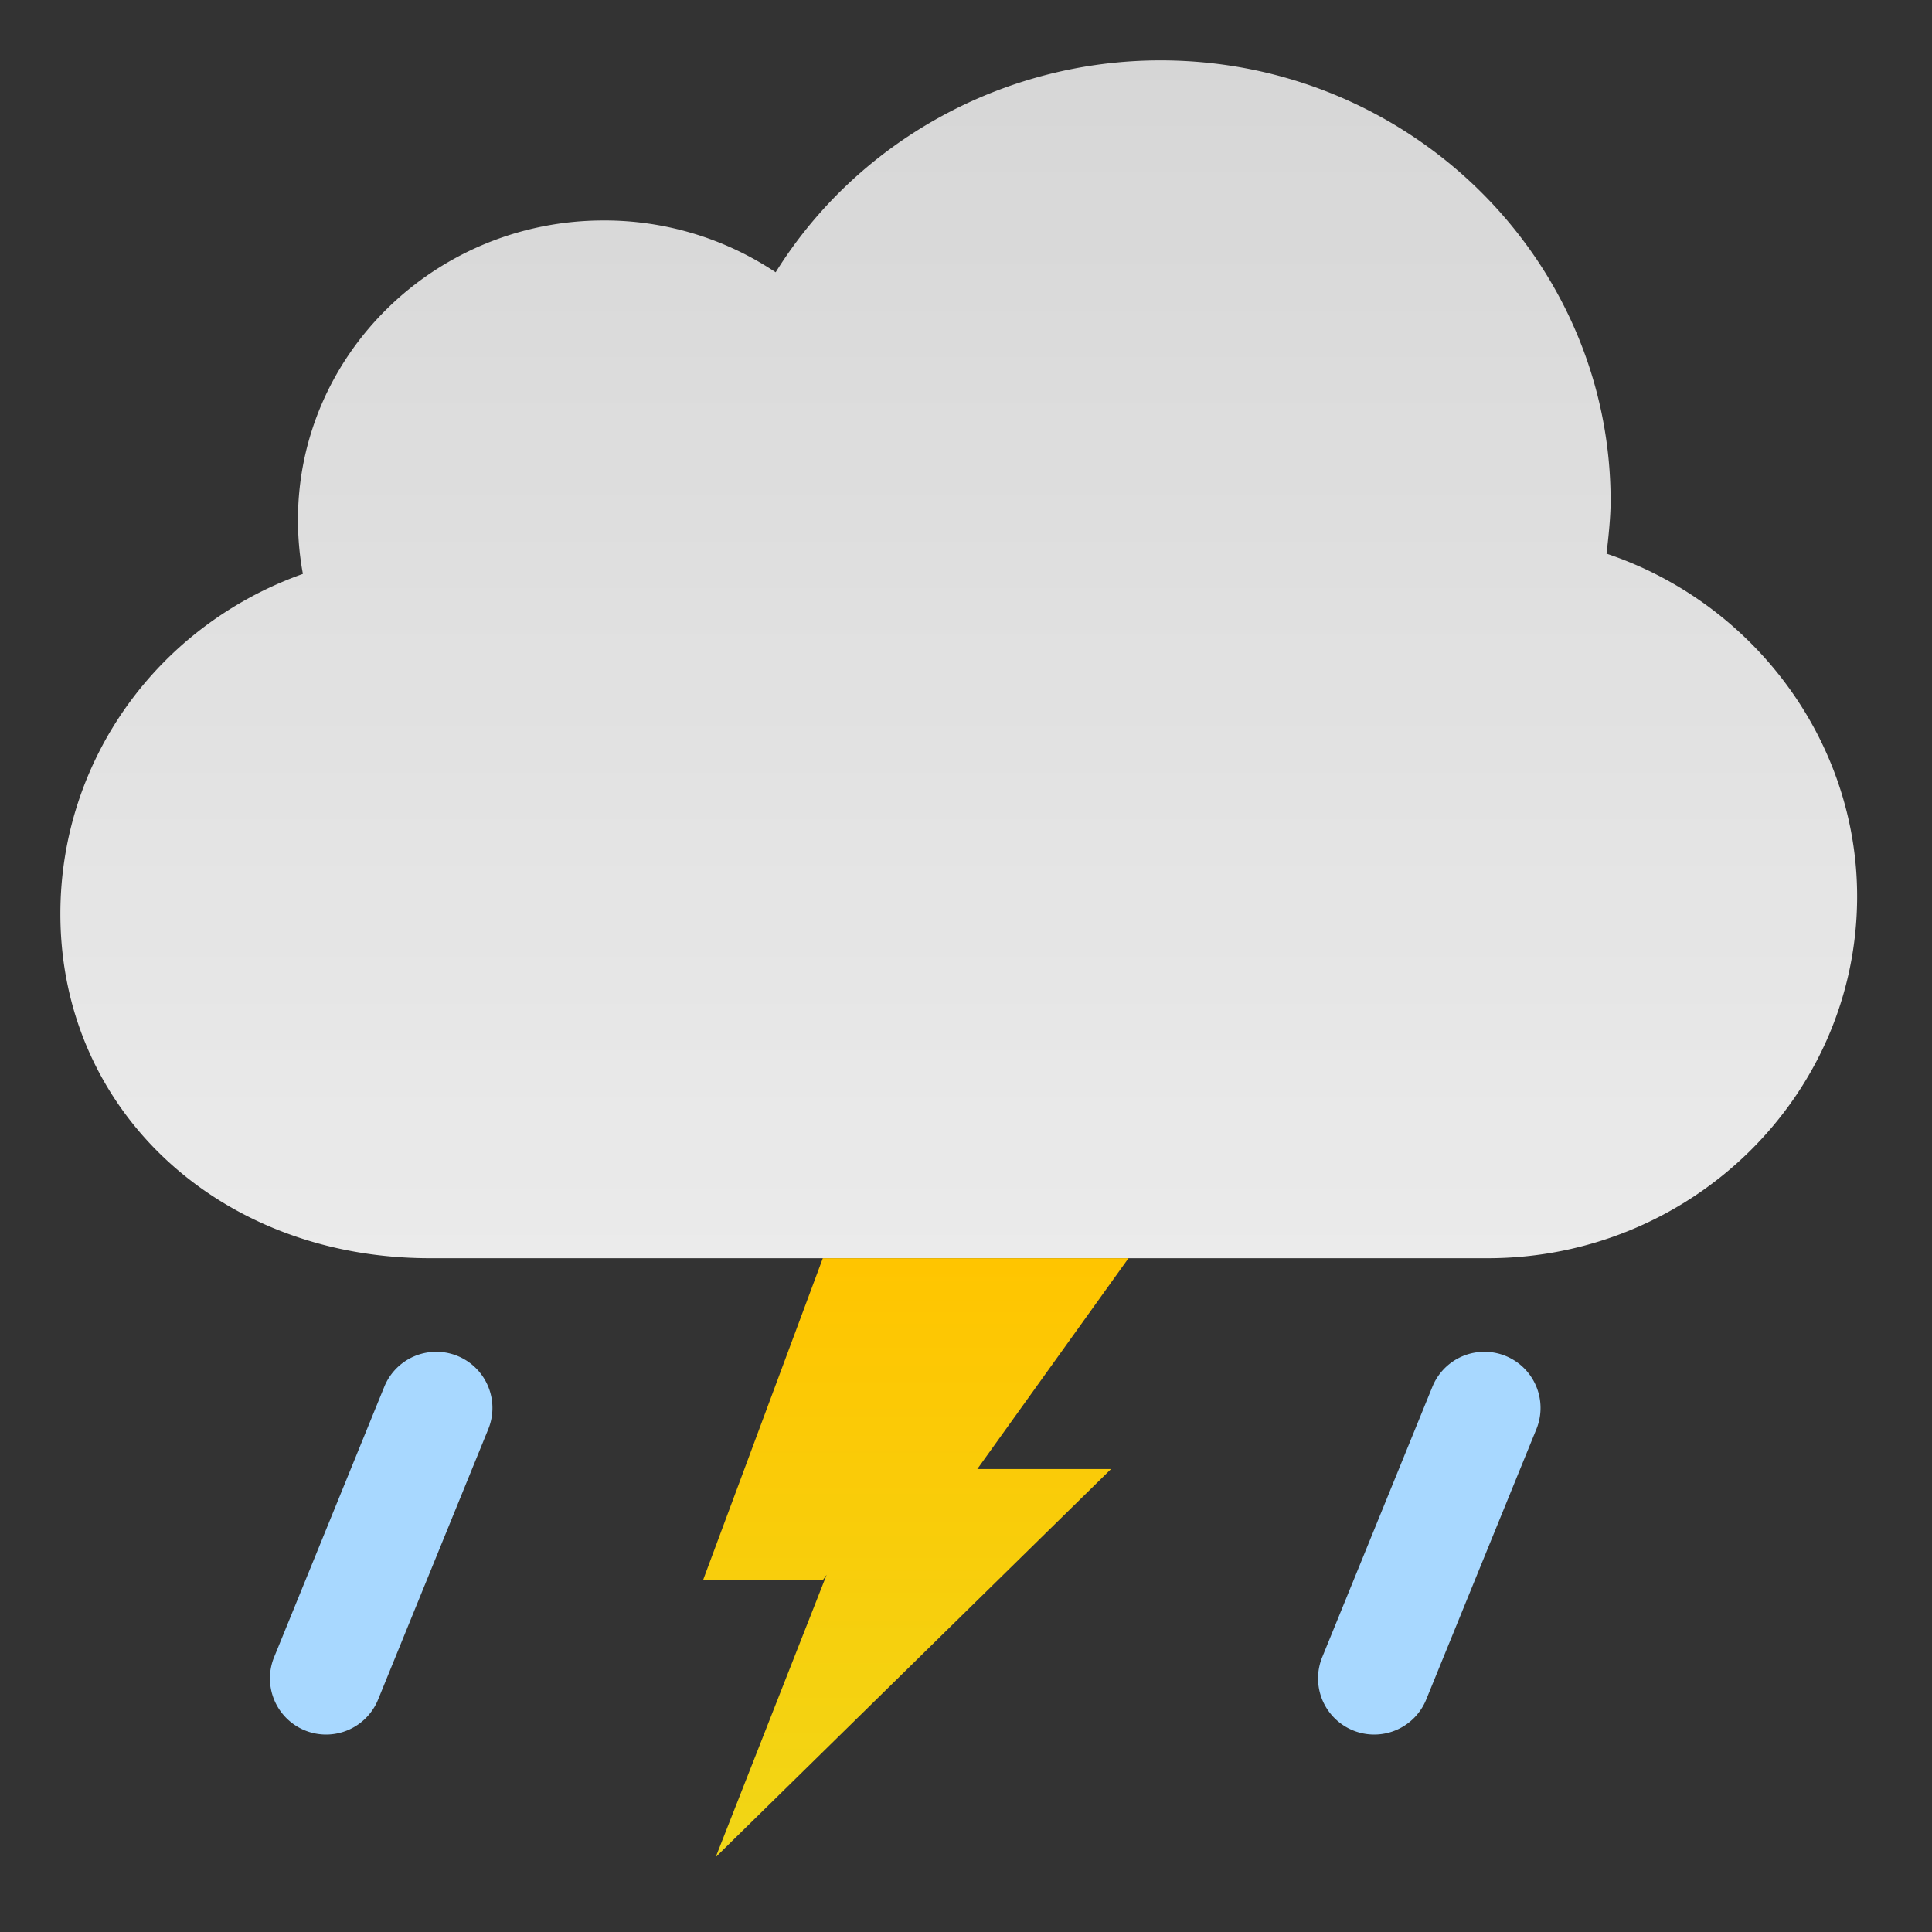
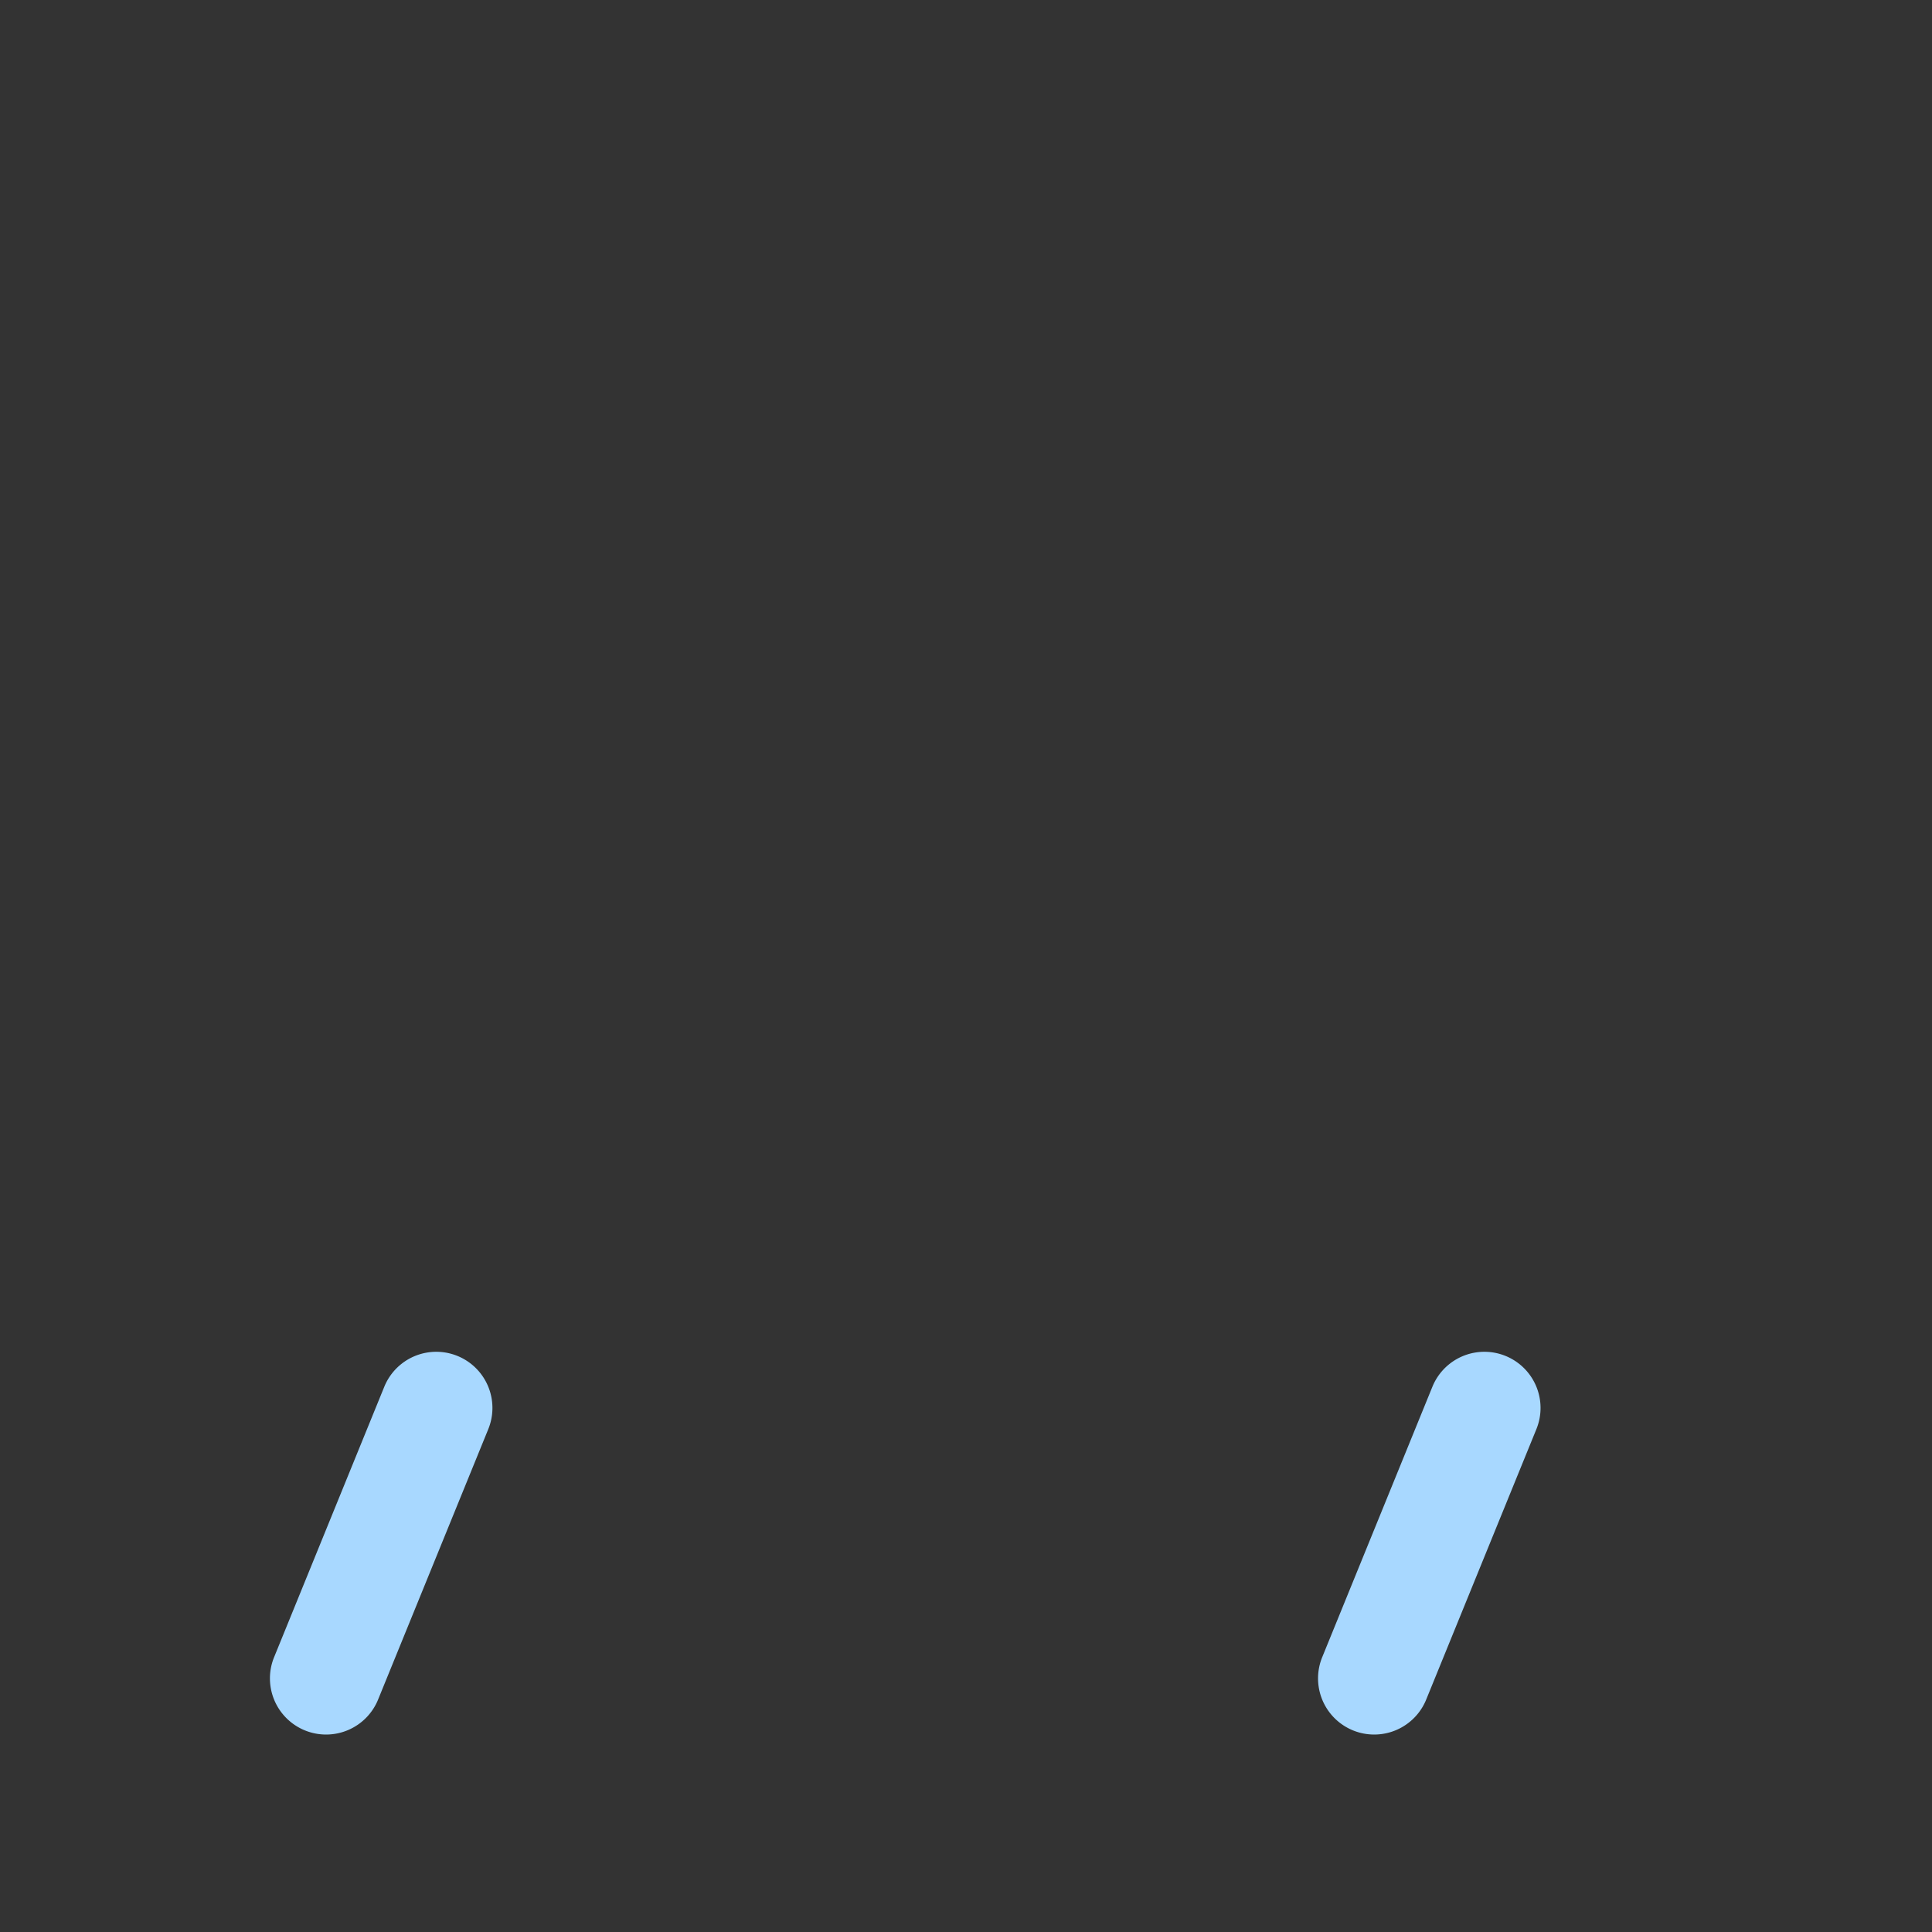
<svg xmlns="http://www.w3.org/2000/svg" width="64" height="64">
  <rect width="100%" height="100%" fill="#333333" stroke="none" />
  <defs>
    <linearGradient id="a" x1="50%" x2="50%" y1="0%" y2="97.746%">
      <stop offset="0%" stop-color="#FFF" stop-opacity=".8" />
      <stop offset="100%" stop-color="#FFF" stop-opacity=".9" />
    </linearGradient>
    <linearGradient id="b" x1="50%" x2="50%" y1="100%" y2="0%">
      <stop offset="0%" stop-color="#F1D616" />
      <stop offset="100%" stop-color="#FFC500" />
    </linearGradient>
  </defs>
  <g fill="none" fill-rule="evenodd">
-     <path fill="url(#a)" d="M51.354 14.605C51.354 6.552 44.664 0 36.442 0c-5.235 0-10.063 2.706-12.747 7.02a10.211 10.211 0 0 0-5.7-1.717c-5.583 0-10.125 4.449-10.125 9.918 0 .604.055 1.203.164 1.79C3.24 18.715 0 23.167 0 28.274 0 34.776 5.262 39.68 12.24 39.68h35.04c6.749 0 12.24-5.377 12.24-11.988 0-5.134-3.423-9.72-8.302-11.352.07-.576.136-1.244.136-1.735" transform="translate(2 2)" />
    <path fill="#A8D8FF" d="m12.73 45.938-3.642 8.939a1.86 1.86 0 1 0 3.445 1.403l3.642-8.938a1.86 1.86 0 1 0-3.445-1.404M47.45 45.938l-3.642 8.939a1.86 1.86 0 1 0 3.445 1.403l3.642-8.938a1.86 1.86 0 1 0-3.445-1.404" />
-     <path fill="url(#b)" d="m25.257 39.68-3.966 10.66h3.968l.124-.173-3.675 9.353 13.096-12.856h-4.43l5.009-6.984z" transform="translate(2 2)" />
  </g>
</svg>